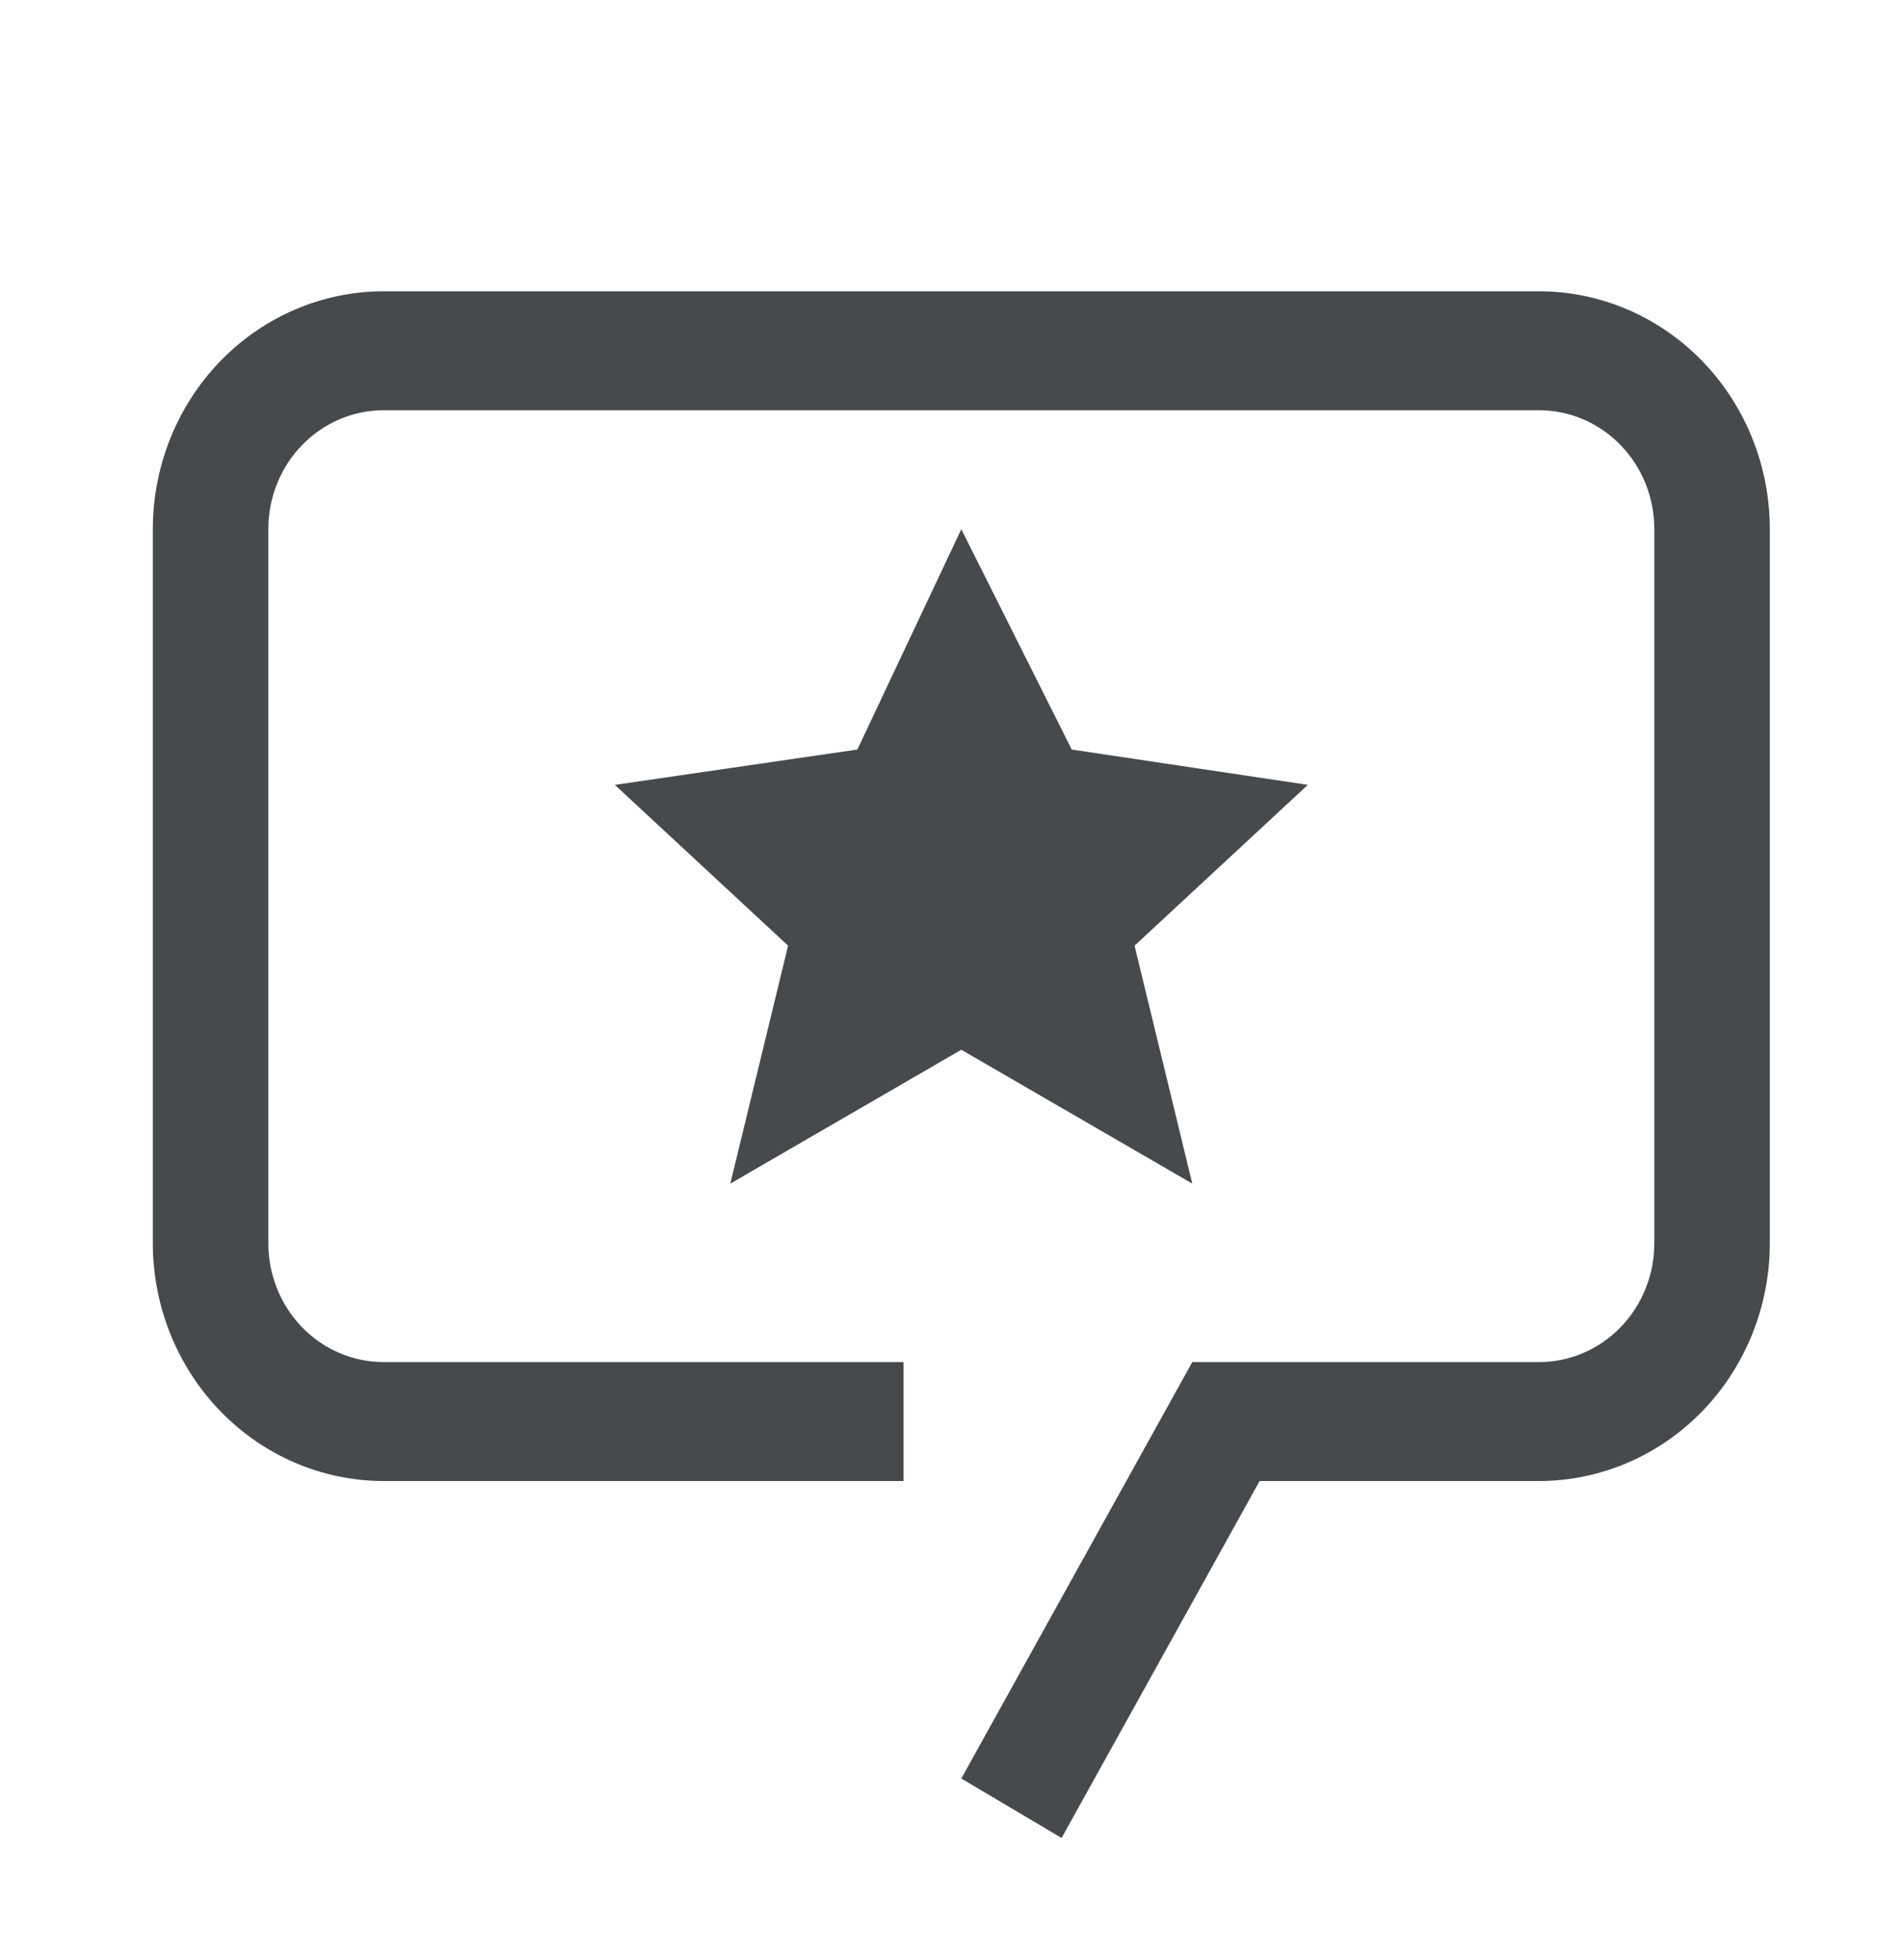
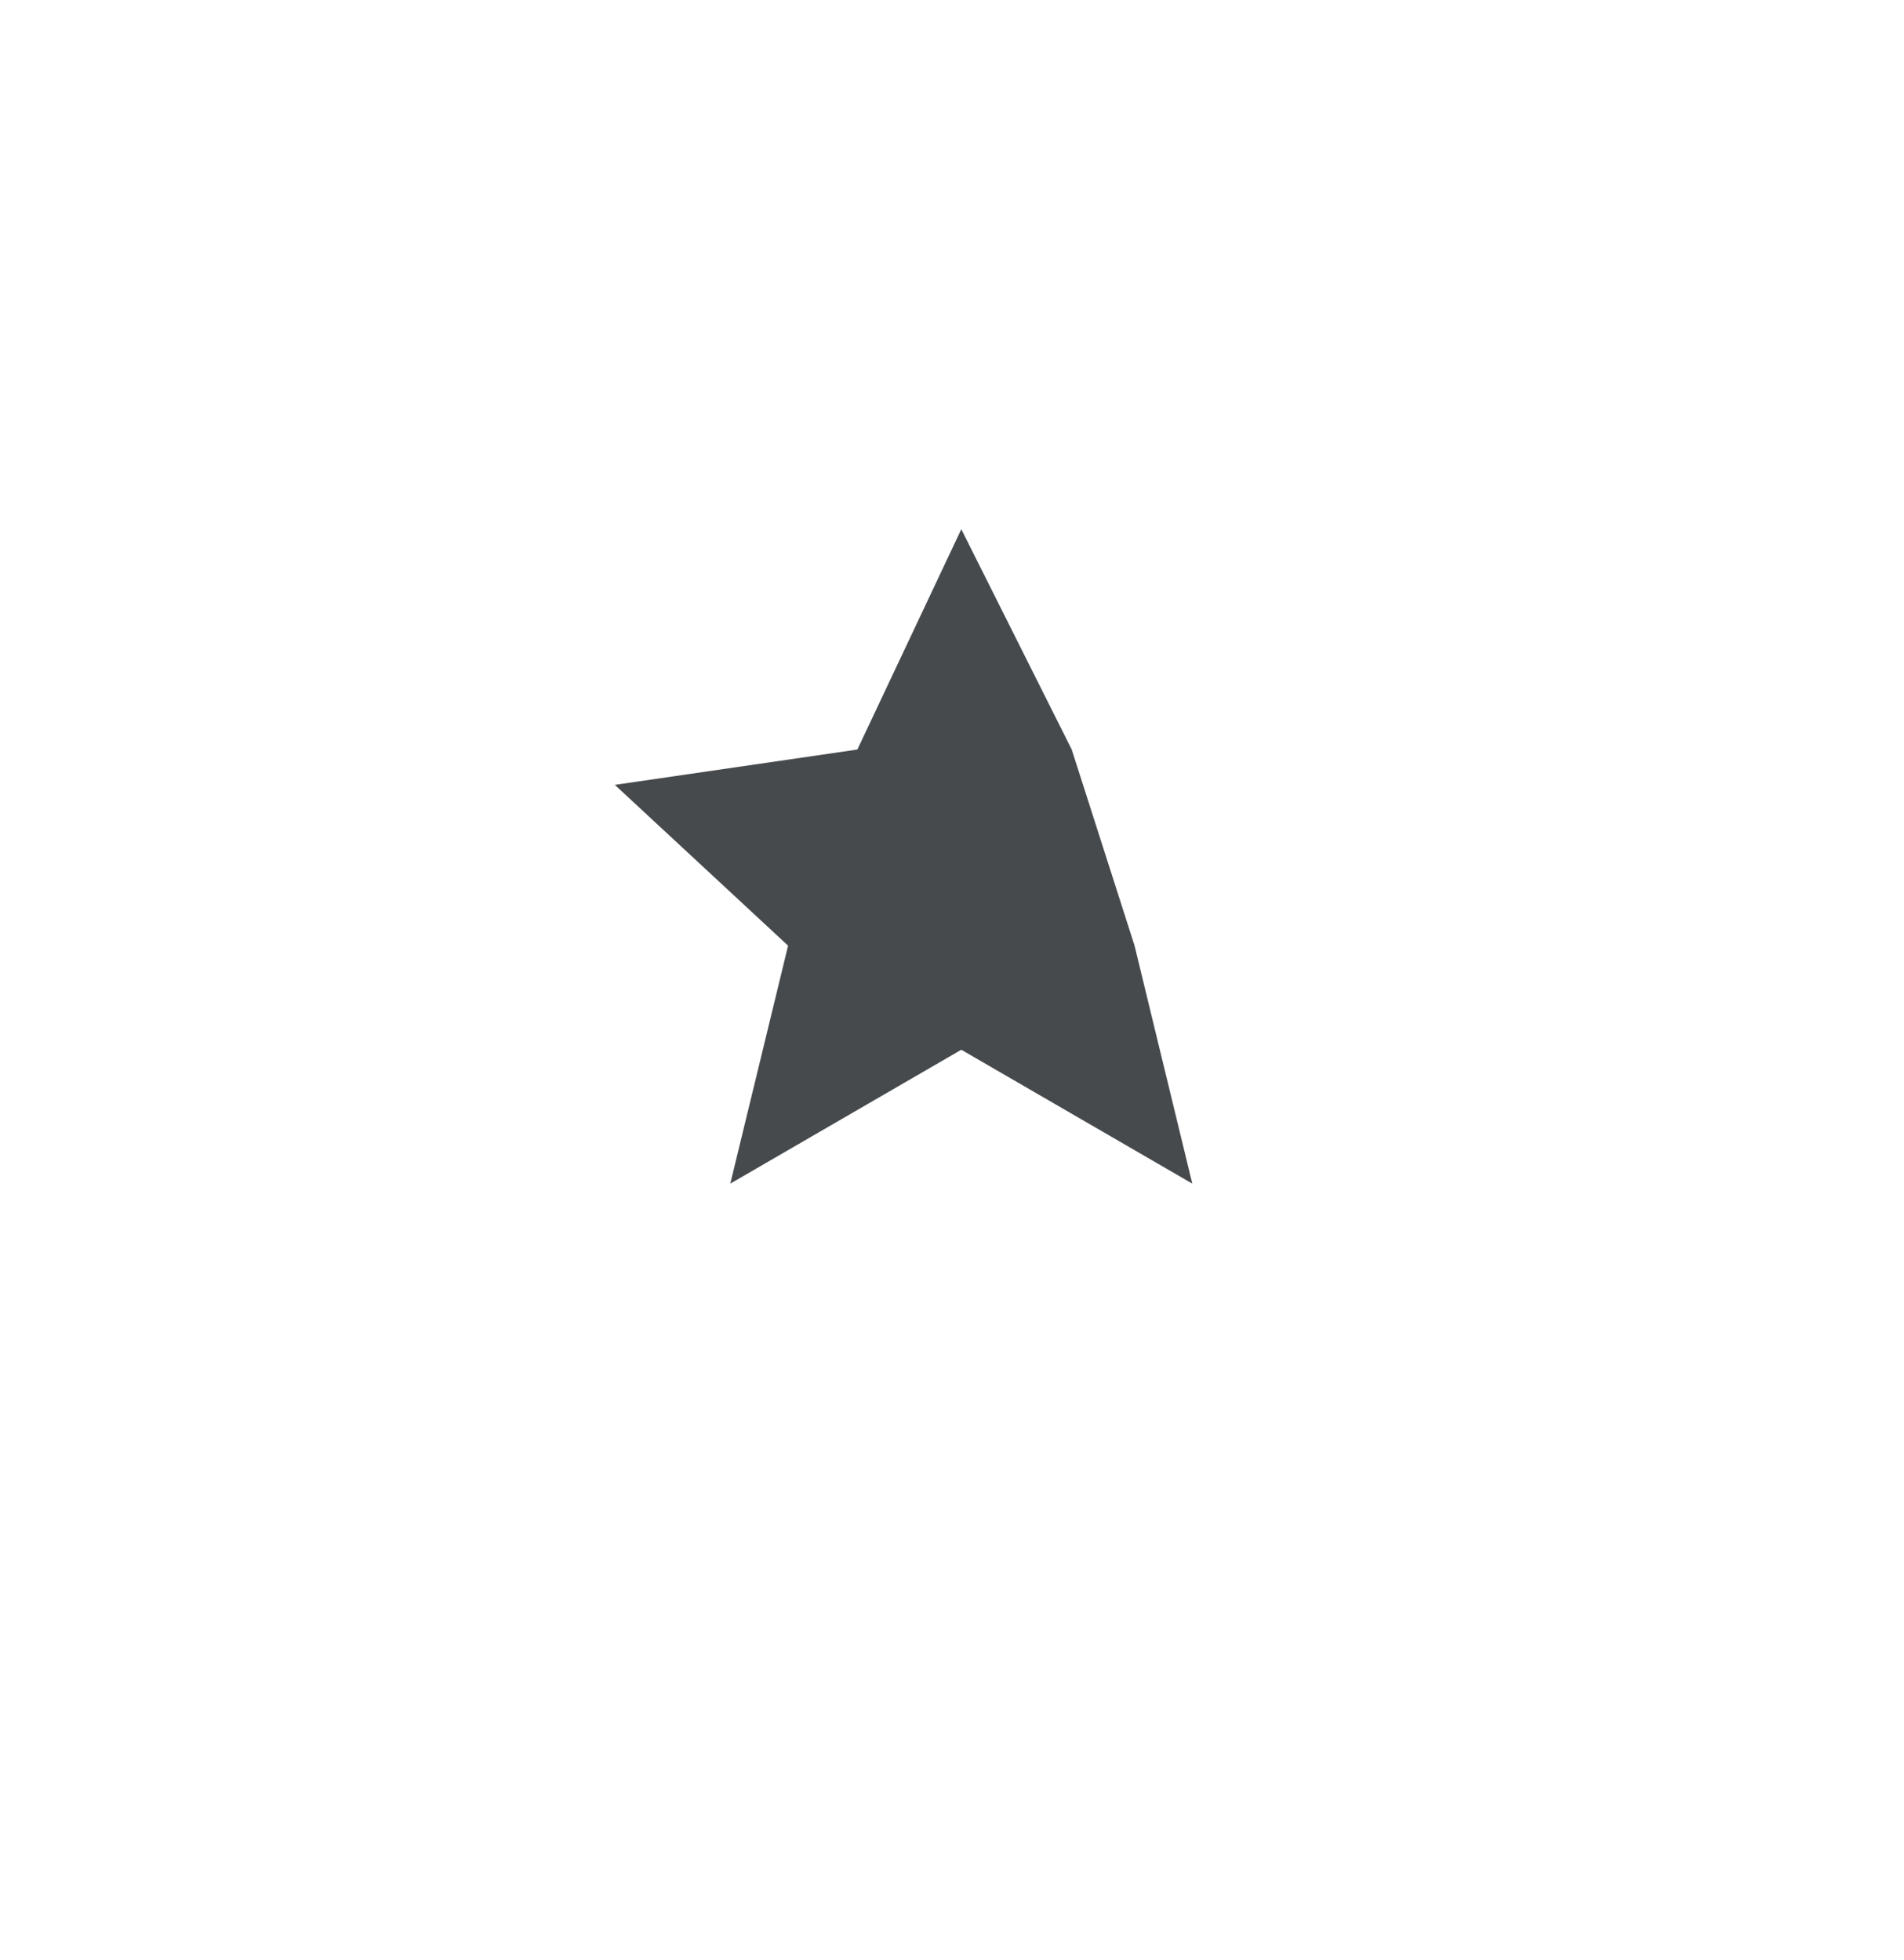
<svg xmlns="http://www.w3.org/2000/svg" fill="none" viewBox="0 0 34 35" height="35" width="34">
-   <path fill-opacity="0.84" fill="#25292D" d="M17.166 9.452L19.138 13.387L23.354 14.018L20.26 16.89L21.291 21.14L17.166 18.749L13.041 21.14L14.073 16.89L10.979 14.018L15.31 13.387L17.166 9.452Z" />
-   <path fill-opacity="0.84" fill="#25292D" d="M18.957 32.827L17.166 31.765L21.291 24.327H27.479C27.75 24.328 28.018 24.273 28.269 24.166C28.519 24.06 28.747 23.903 28.938 23.706C29.13 23.508 29.282 23.274 29.385 23.016C29.489 22.758 29.542 22.481 29.541 22.202V9.452C29.542 9.173 29.489 8.896 29.385 8.638C29.282 8.38 29.13 8.146 28.938 7.949C28.747 7.751 28.519 7.595 28.269 7.488C28.018 7.381 27.75 7.327 27.479 7.327H6.854C6.583 7.327 6.315 7.381 6.064 7.488C5.814 7.595 5.586 7.751 5.395 7.949C5.203 8.146 5.051 8.38 4.948 8.638C4.844 8.896 4.791 9.173 4.792 9.452V22.202C4.791 22.481 4.844 22.758 4.948 23.016C5.051 23.274 5.203 23.508 5.395 23.706C5.586 23.903 5.814 24.06 6.064 24.166C6.315 24.273 6.583 24.328 6.854 24.327H16.135V26.452H6.854C5.76 26.452 4.711 26.004 3.937 25.207C3.164 24.41 2.729 23.329 2.729 22.202V9.452C2.729 8.325 3.164 7.244 3.937 6.447C4.711 5.65 5.76 5.202 6.854 5.202H27.479C28.573 5.202 29.622 5.65 30.396 6.447C31.169 7.244 31.604 8.325 31.604 9.452V22.202C31.604 23.329 31.169 24.41 30.396 25.207C29.622 26.004 28.573 26.452 27.479 26.452H22.493L18.957 32.827Z" />
+   <path fill-opacity="0.84" fill="#25292D" d="M17.166 9.452L19.138 13.387L20.26 16.89L21.291 21.14L17.166 18.749L13.041 21.14L14.073 16.89L10.979 14.018L15.31 13.387L17.166 9.452Z" />
</svg>